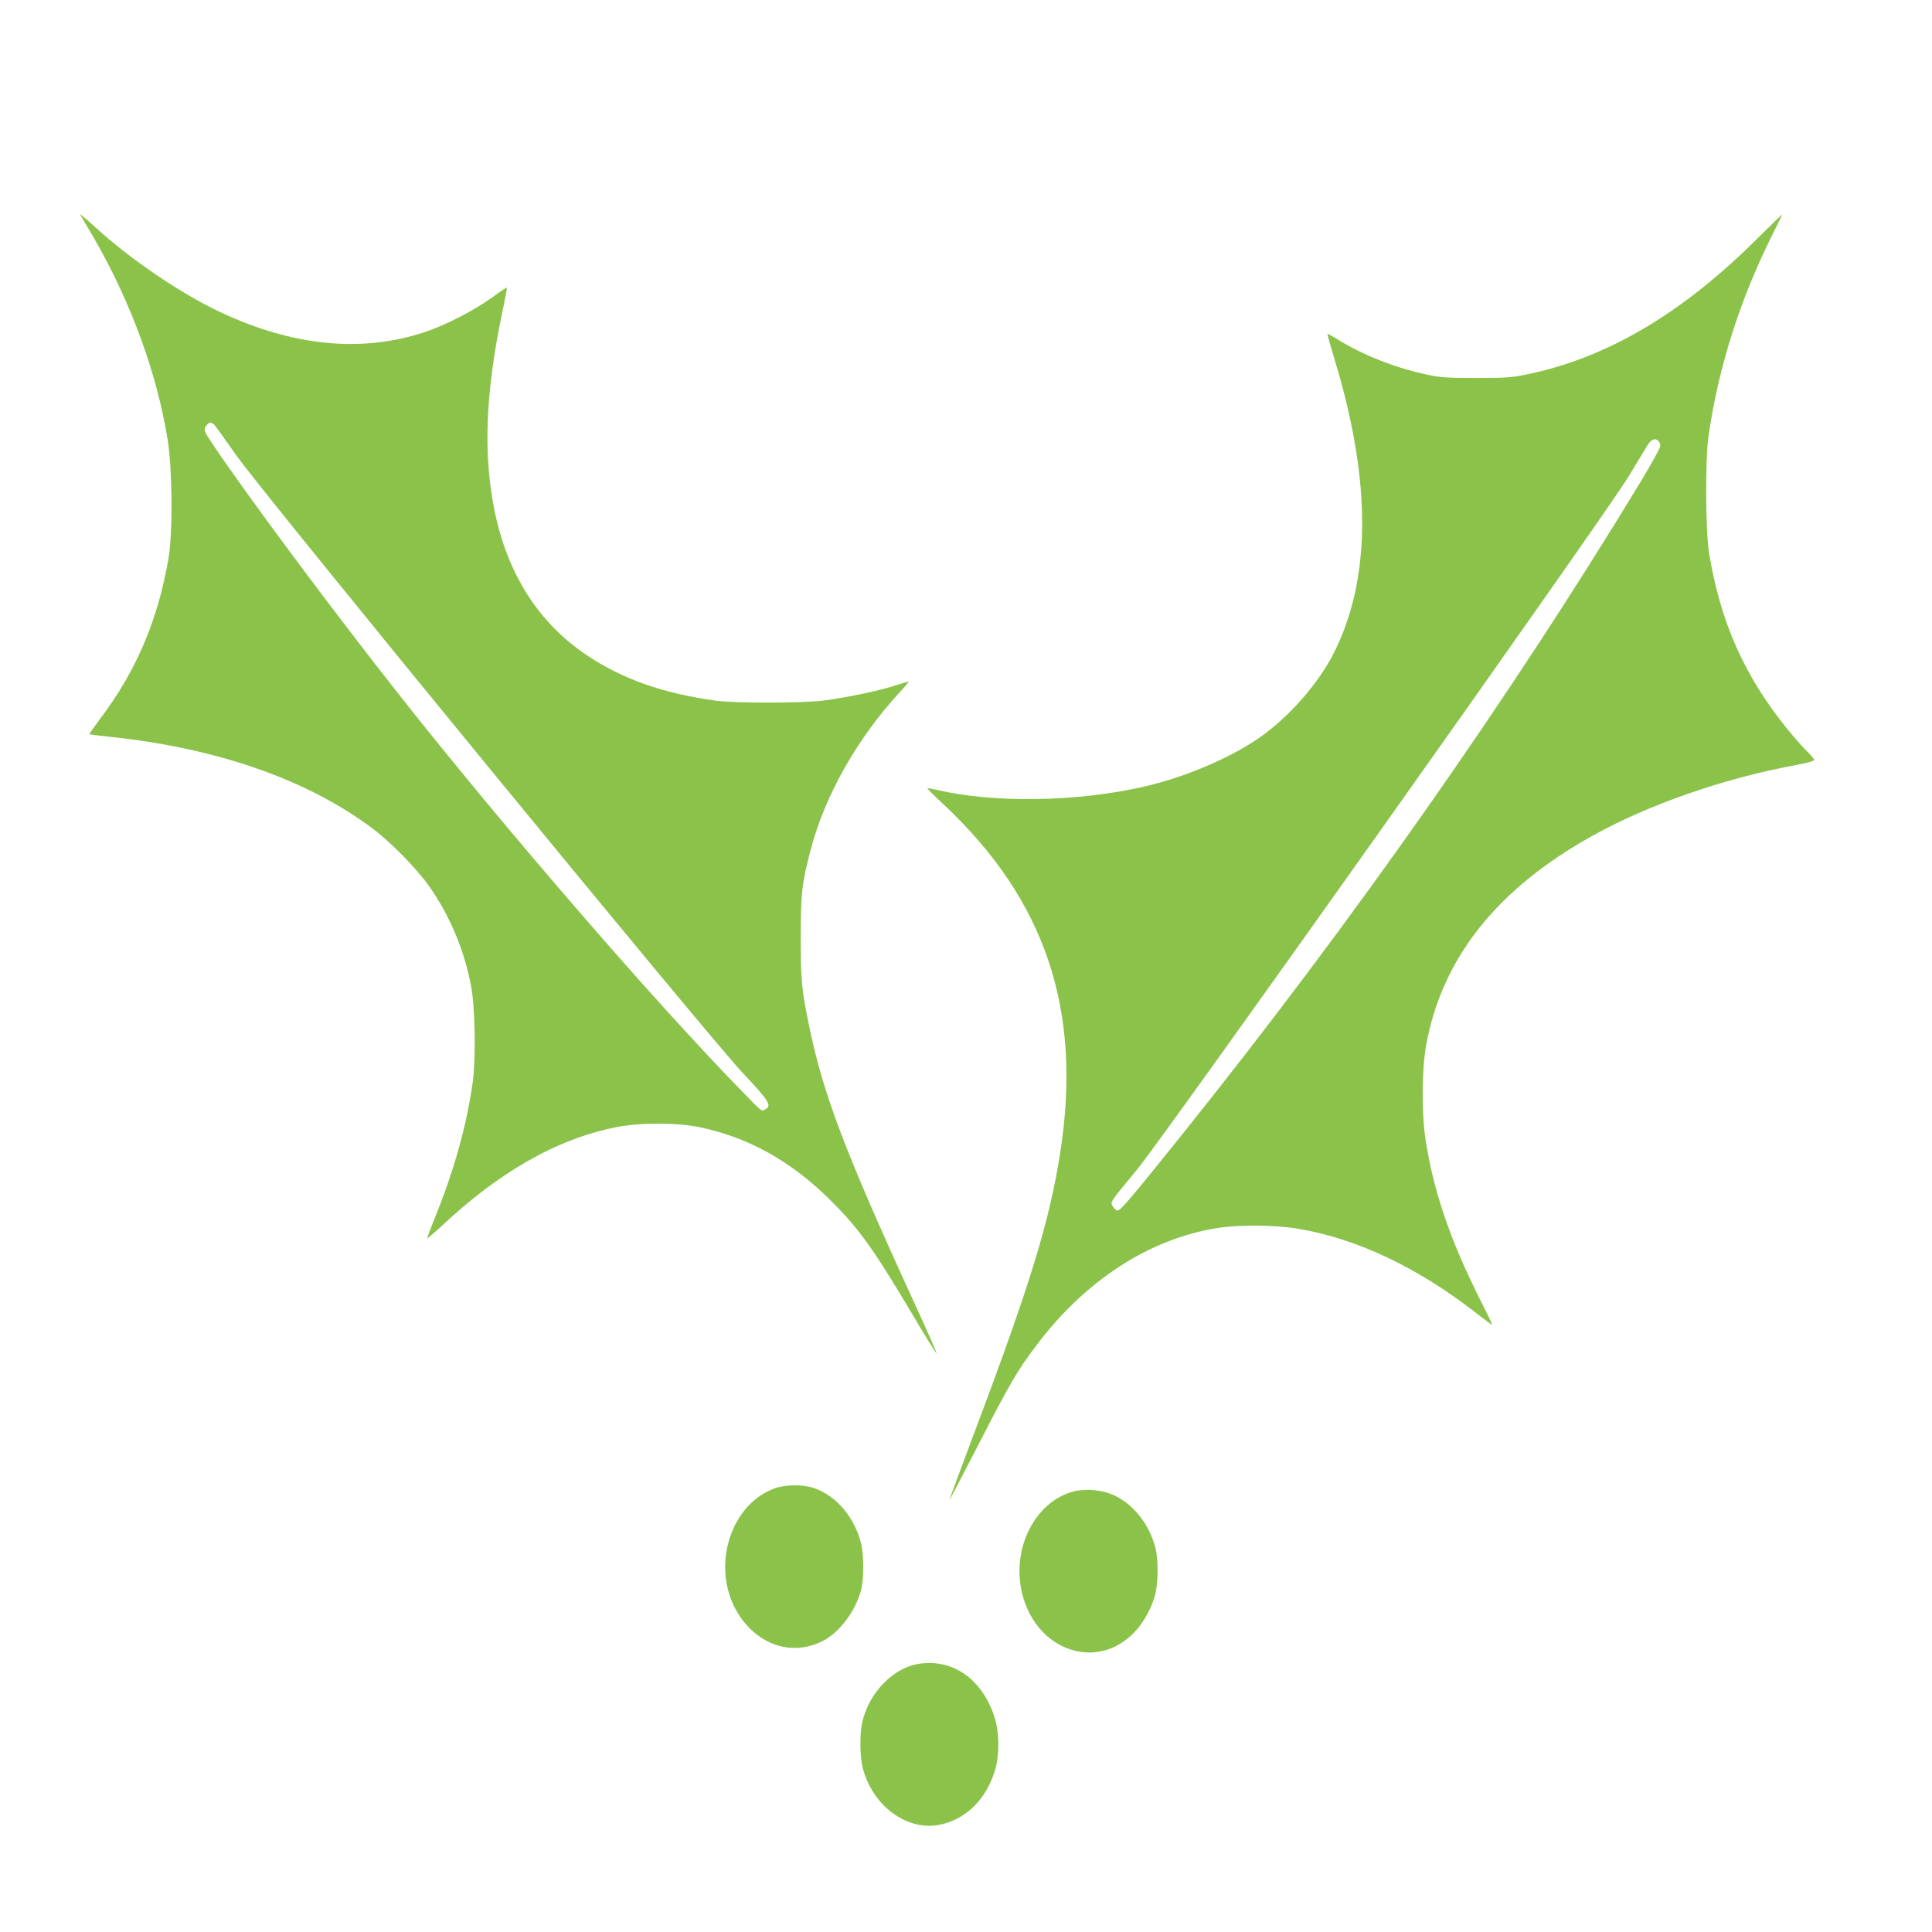
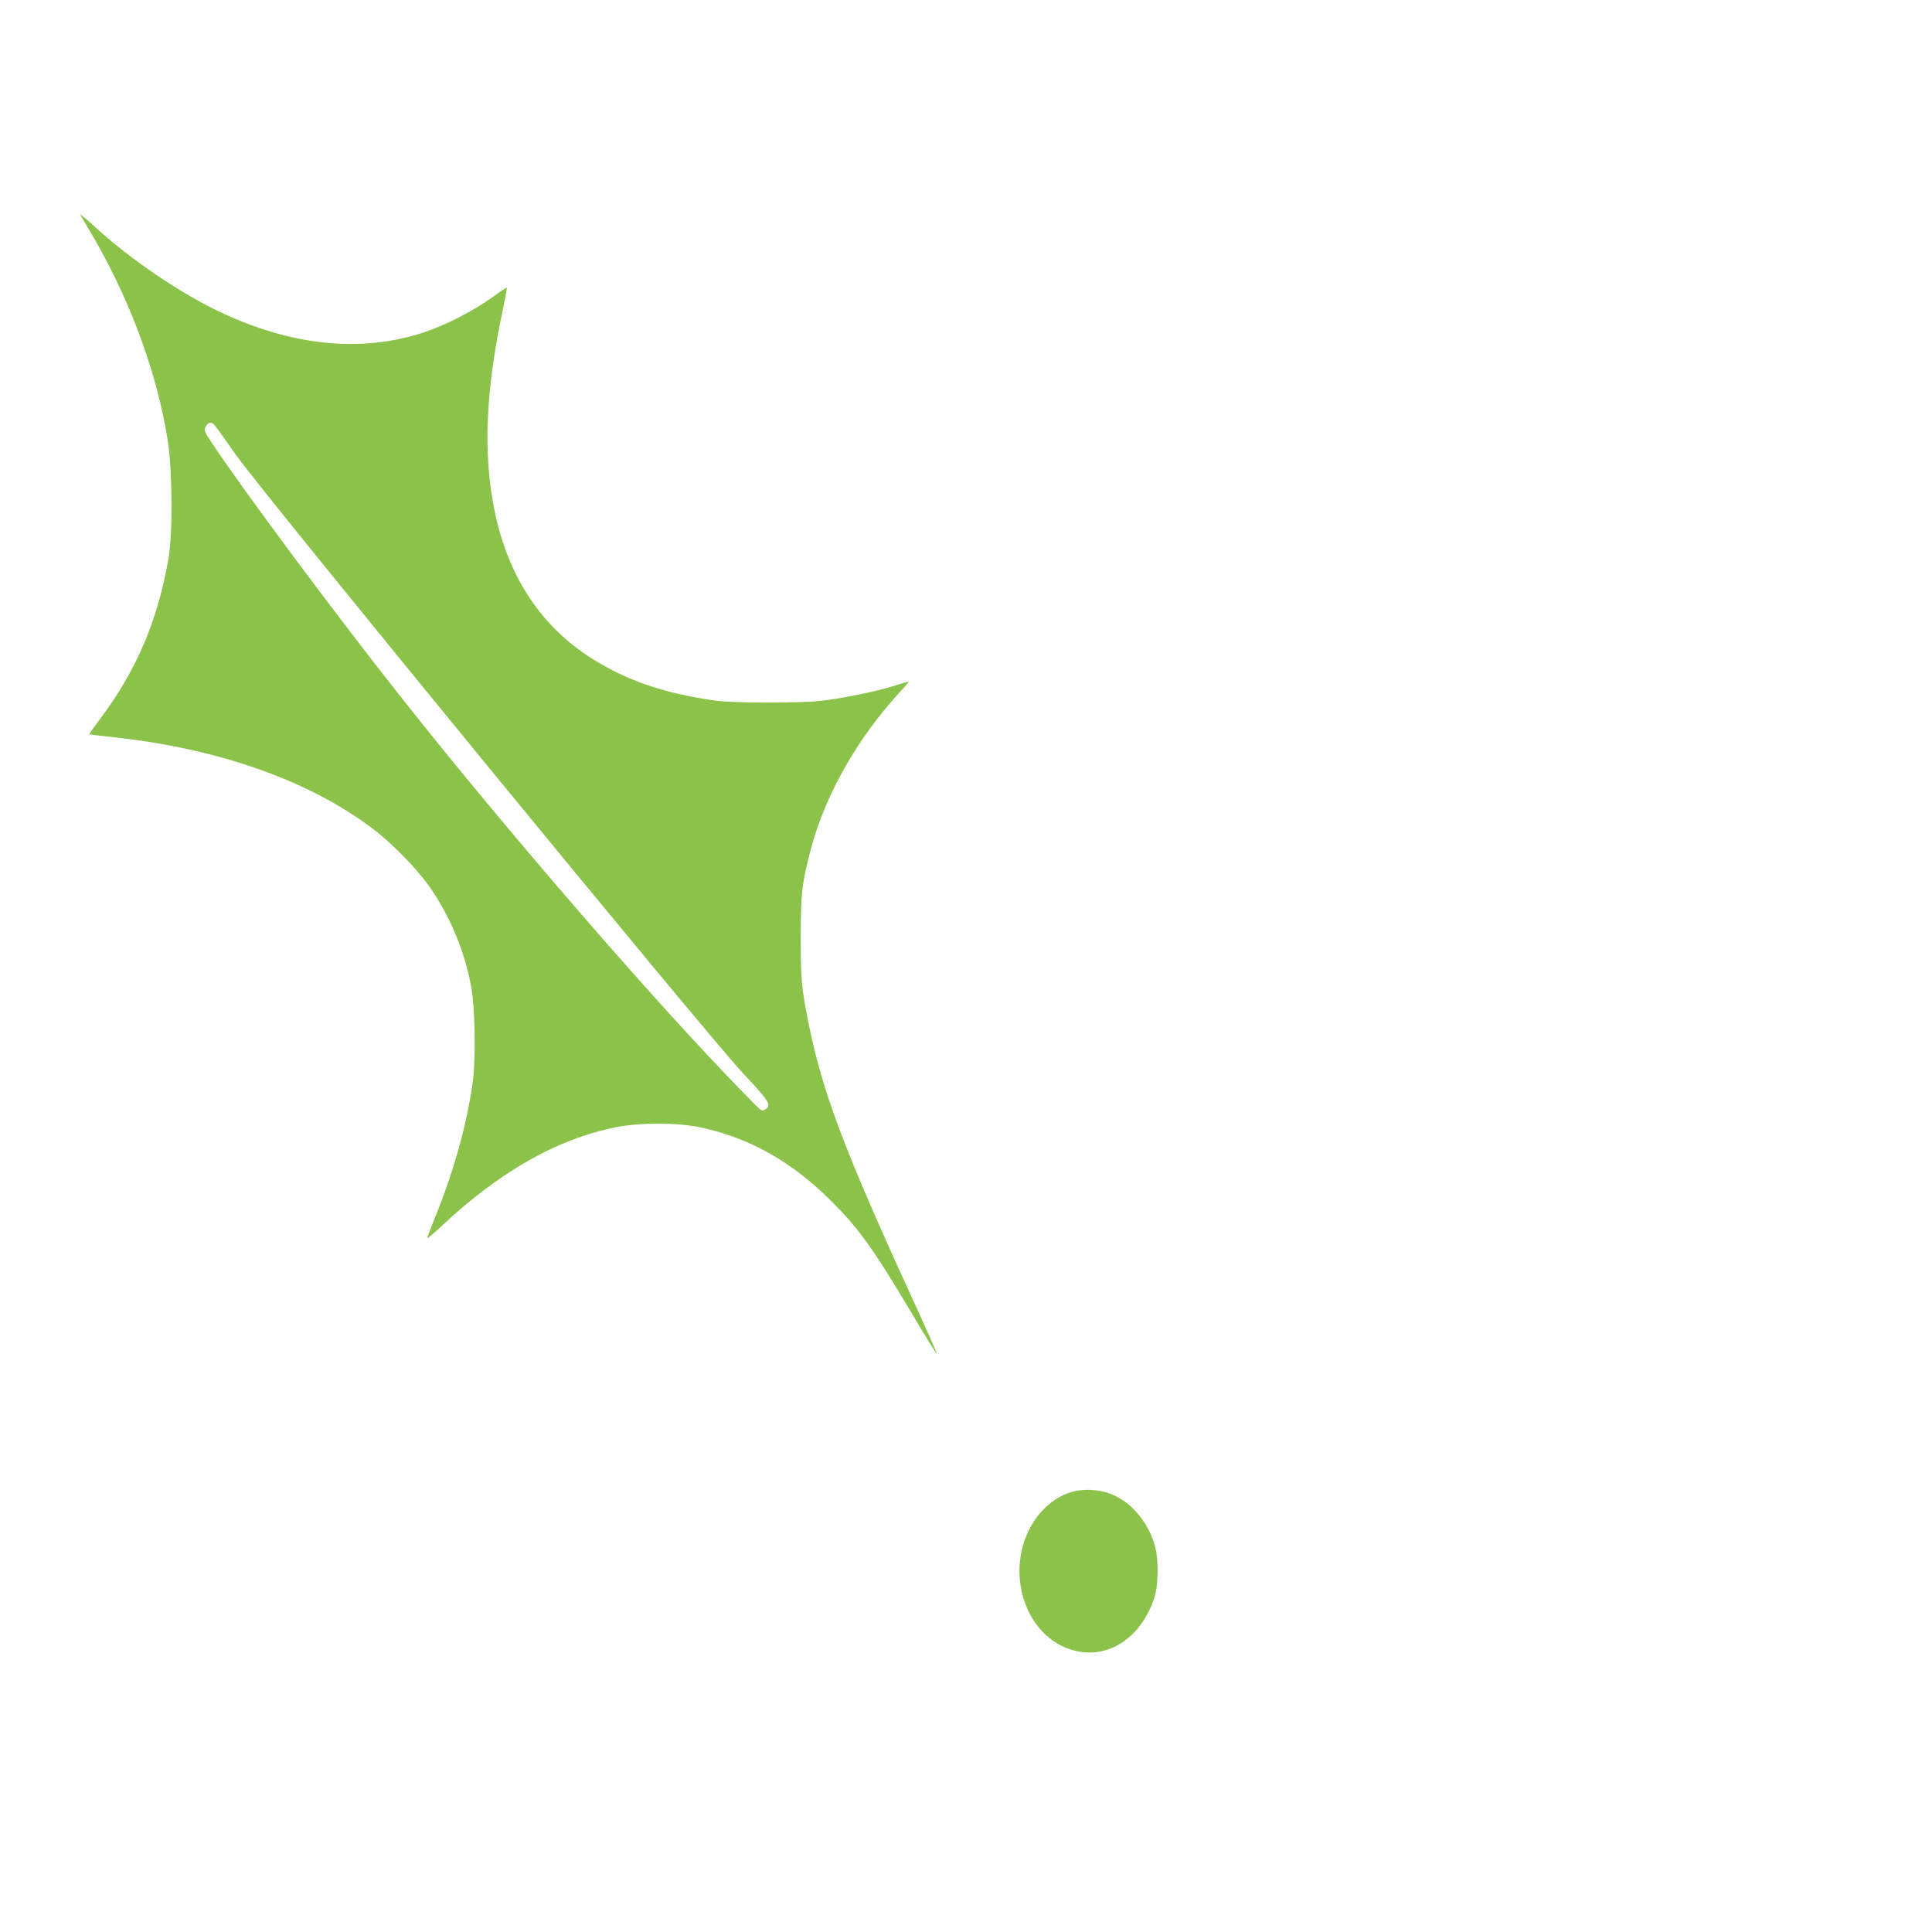
<svg xmlns="http://www.w3.org/2000/svg" version="1.0" width="1280pt" height="1280pt" viewBox="0 0 1280 1280" preserveAspectRatio="xMidYMid meet">
  <g transform="translate(0,1280) scale(0.1,-0.1)" fill="#8bc34a" stroke="none">
    <path d="M543 11358 c9 -15 49 -83 88 -150 242 -423 413 -896 481 -1330 30 -195 33 -605 5 -773 -69 -409 -213 -749 -454 -1068 -41 -55 -73 -100 -71 -102 2 -1 73 -10 158 -19 692 -75 1285 -282 1710 -599 125 -92 298 -268 382 -387 139 -197 236 -429 280 -669 26 -142 31 -478 10 -631 -41 -288 -124 -587 -252 -901 -27 -68 -50 -128 -50 -132 0 -5 39 28 88 73 390 367 772 584 1164 662 160 32 408 31 558 -1 326 -69 609 -229 870 -491 182 -182 275 -312 529 -738 89 -151 164 -272 167 -270 2 3 -66 157 -152 344 -461 1005 -604 1383 -698 1849 -46 229 -51 289 -51 570 1 292 7 349 65 571 93 361 310 744 594 1051 31 33 56 63 56 66 0 3 -39 -8 -87 -24 -101 -34 -329 -82 -483 -101 -140 -17 -585 -17 -710 0 -353 50 -611 141 -849 299 -323 215 -531 542 -616 967 -74 371 -58 775 51 1299 20 93 34 170 32 172 -2 1 -46 -28 -98 -66 -122 -88 -315 -187 -457 -233 -413 -133 -860 -89 -1335 132 -263 122 -605 354 -838 568 -36 33 -74 66 -85 74 -19 15 -19 15 -2 -12z m879 -1375 c9 -10 73 -99 142 -198 187 -265 3130 -3855 3359 -4096 175 -186 193 -215 146 -239 -25 -14 -17 -20 -151 118 -582 595 -1574 1743 -2264 2617 -447 566 -1020 1336 -1250 1680 -52 77 -56 88 -38 114 18 26 36 27 56 4z" />
-     <path d="M11625 11202 c-489 -483 -976 -769 -1493 -879 -117 -25 -145 -27 -352 -27 -196 0 -239 3 -330 23 -203 43 -419 128 -584 230 -37 23 -70 41 -71 39 -2 -2 21 -84 51 -183 241 -800 238 -1441 -9 -1931 -100 -199 -292 -419 -487 -557 -197 -139 -506 -270 -785 -332 -439 -98 -982 -106 -1354 -19 -35 8 -65 13 -67 11 -2 -1 47 -50 108 -107 676 -634 920 -1364 772 -2308 -69 -444 -196 -862 -543 -1785 -105 -279 -191 -511 -191 -515 0 -4 87 162 193 368 210 409 257 489 383 656 323 430 749 707 1200 778 144 23 378 21 529 -4 396 -65 806 -260 1204 -574 47 -36 86 -65 87 -63 2 2 -36 81 -85 177 -195 389 -306 716 -357 1055 -26 173 -24 460 4 617 104 578 468 1038 1103 1391 369 206 875 382 1347 468 69 13 122 27 122 34 0 6 -23 33 -51 60 -28 28 -86 94 -130 148 -282 349 -440 704 -516 1162 -23 139 -26 615 -5 765 64 458 209 915 427 1350 36 72 64 130 63 130 -2 0 -84 -80 -183 -178z m-637 -1324 c7 -7 12 -21 12 -33 0 -12 -60 -120 -133 -241 -863 -1423 -1904 -2907 -3018 -4299 -349 -435 -425 -525 -444 -525 -8 0 -22 11 -31 25 -20 31 -26 22 163 251 179 217 3111 4350 3254 4589 57 94 113 187 126 208 24 38 49 47 71 25z" />
-     <path d="M5134 2940 c-162 -57 -285 -216 -320 -412 -34 -189 22 -383 149 -512 137 -139 319 -172 486 -89 112 56 219 198 256 339 19 75 19 233 0 309 -45 175 -164 315 -312 366 -72 25 -189 24 -259 -1z" />
    <path d="M7089 2912 c-231 -77 -375 -355 -325 -632 36 -201 164 -358 334 -410 150 -46 300 -5 417 115 61 62 119 169 140 256 19 83 19 229 0 304 -39 154 -144 287 -271 347 -88 41 -206 49 -295 20z" />
-     <path d="M6095 1778 c-176 -23 -342 -195 -384 -396 -16 -76 -14 -224 5 -296 64 -249 292 -418 507 -376 172 34 307 163 367 355 34 106 32 263 -4 368 -83 243 -270 375 -491 345z" />
  </g>
</svg>